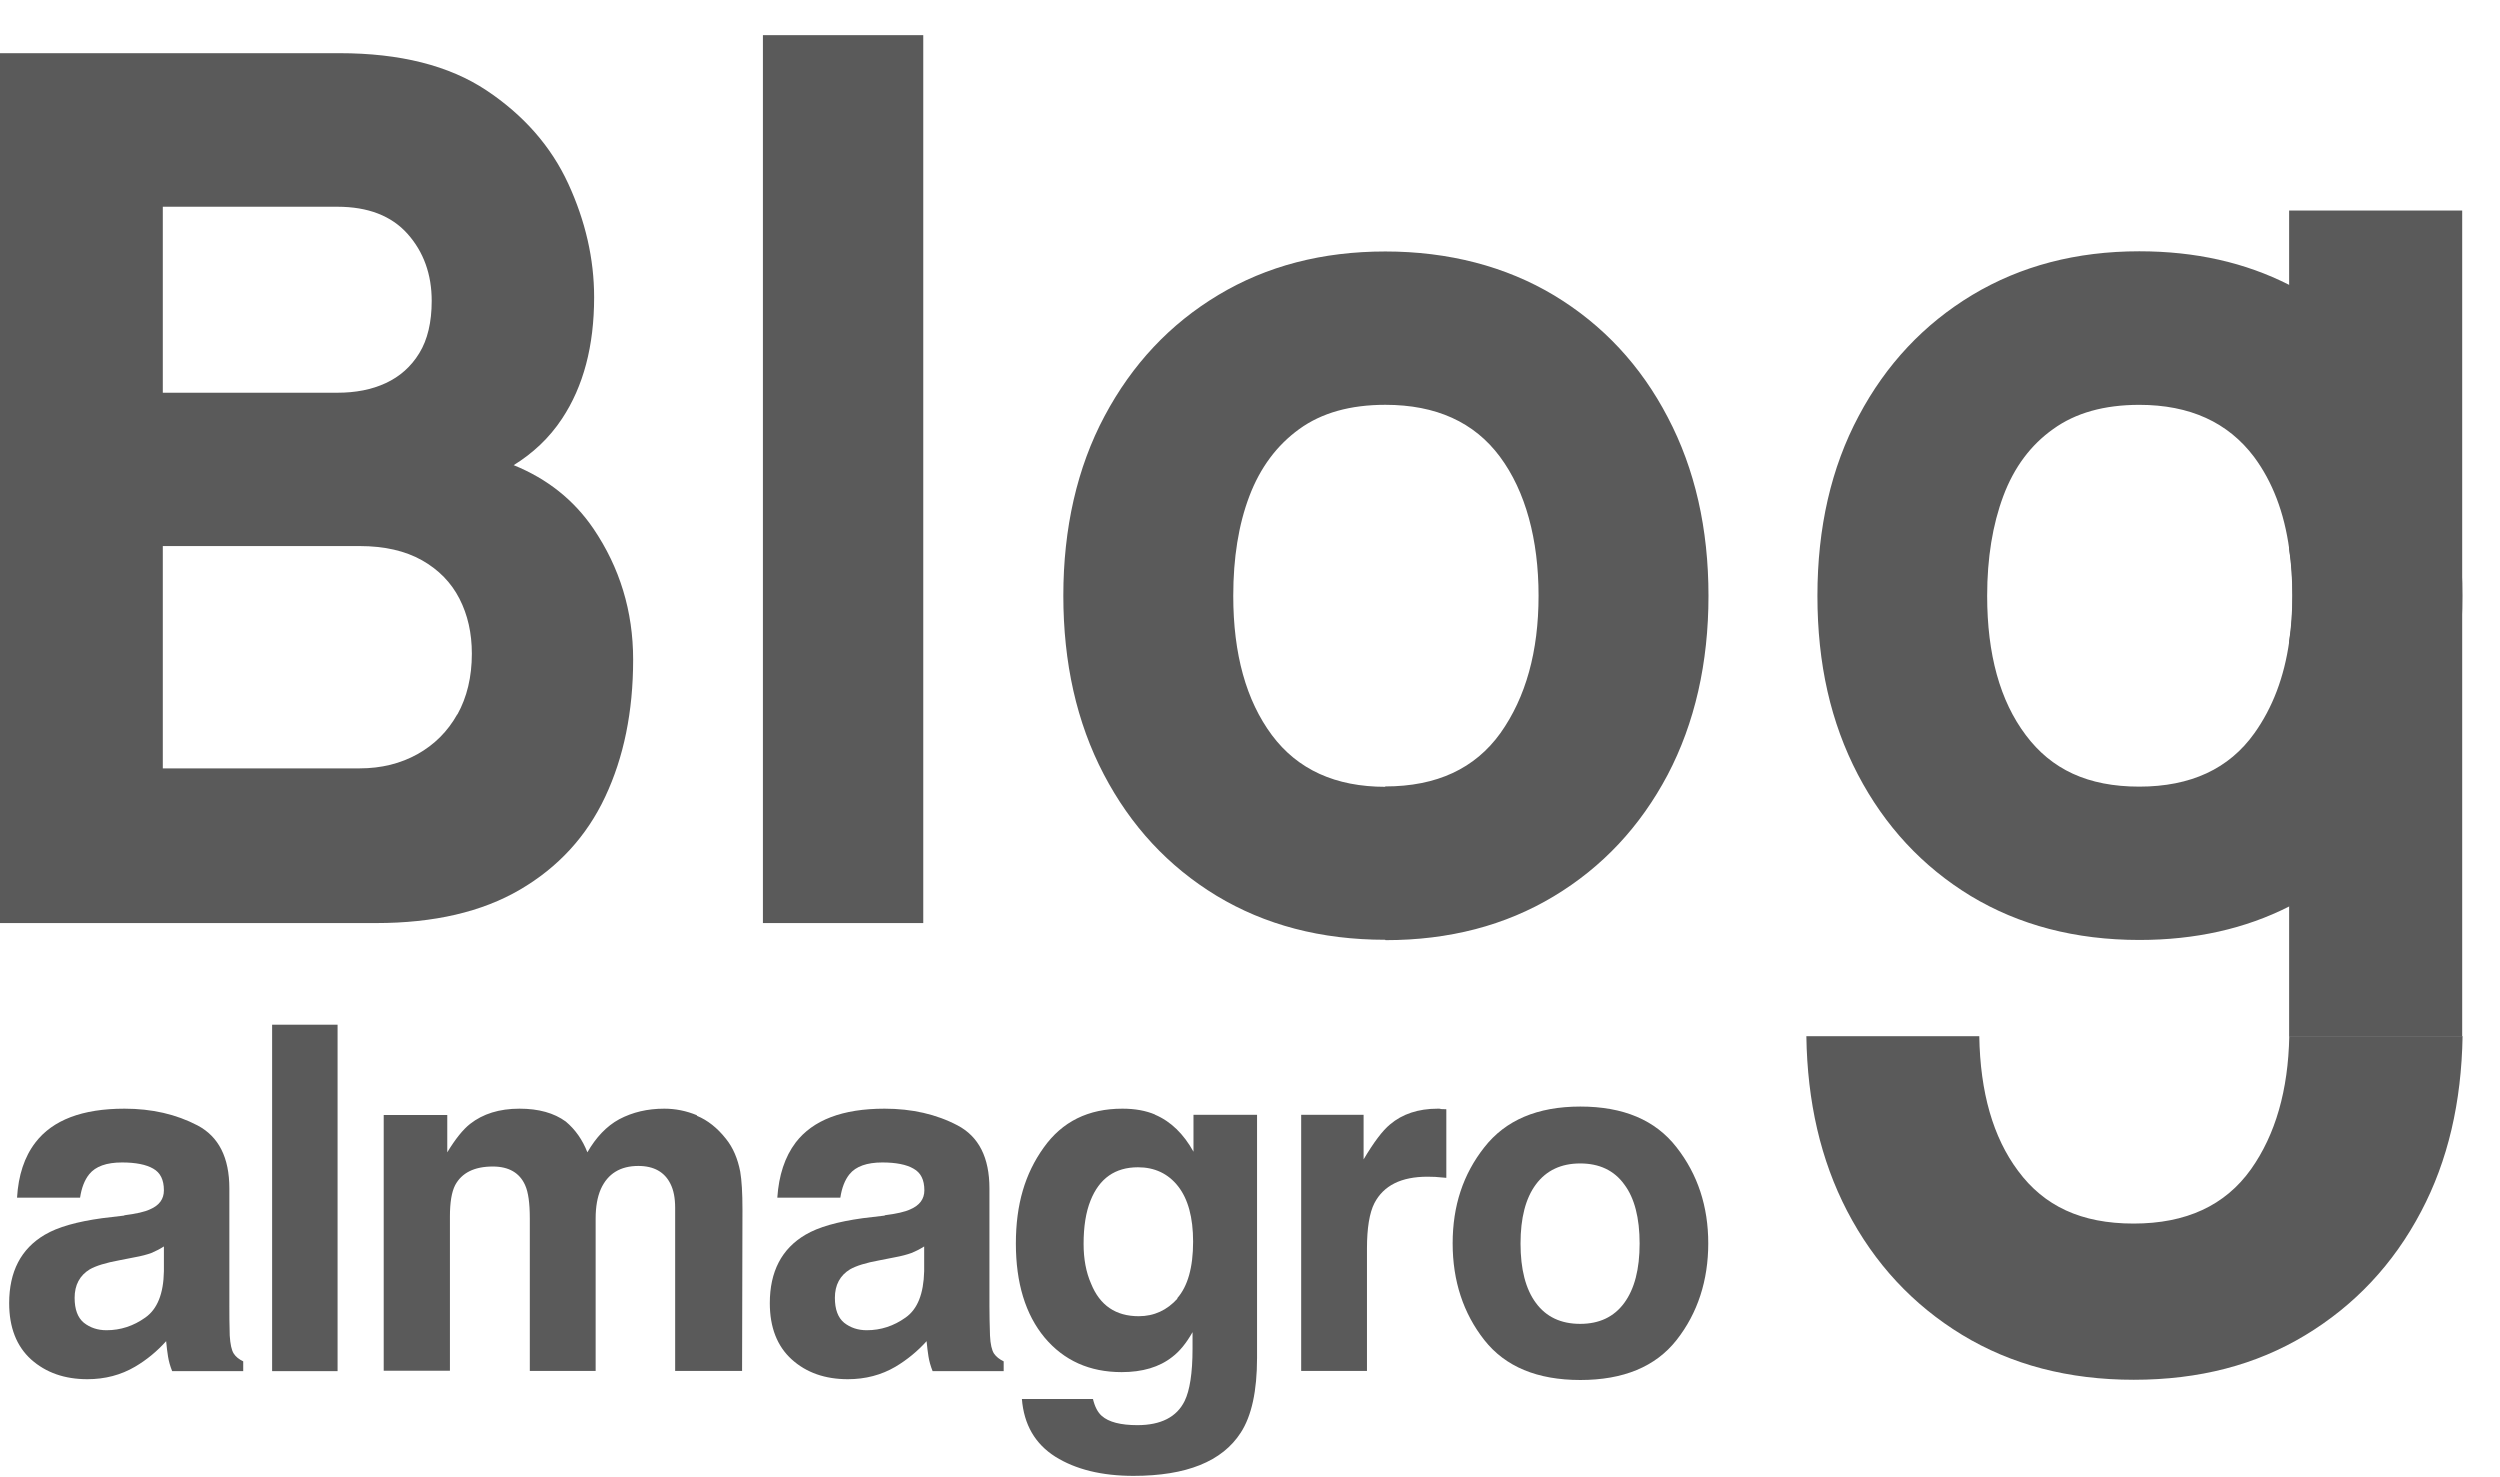
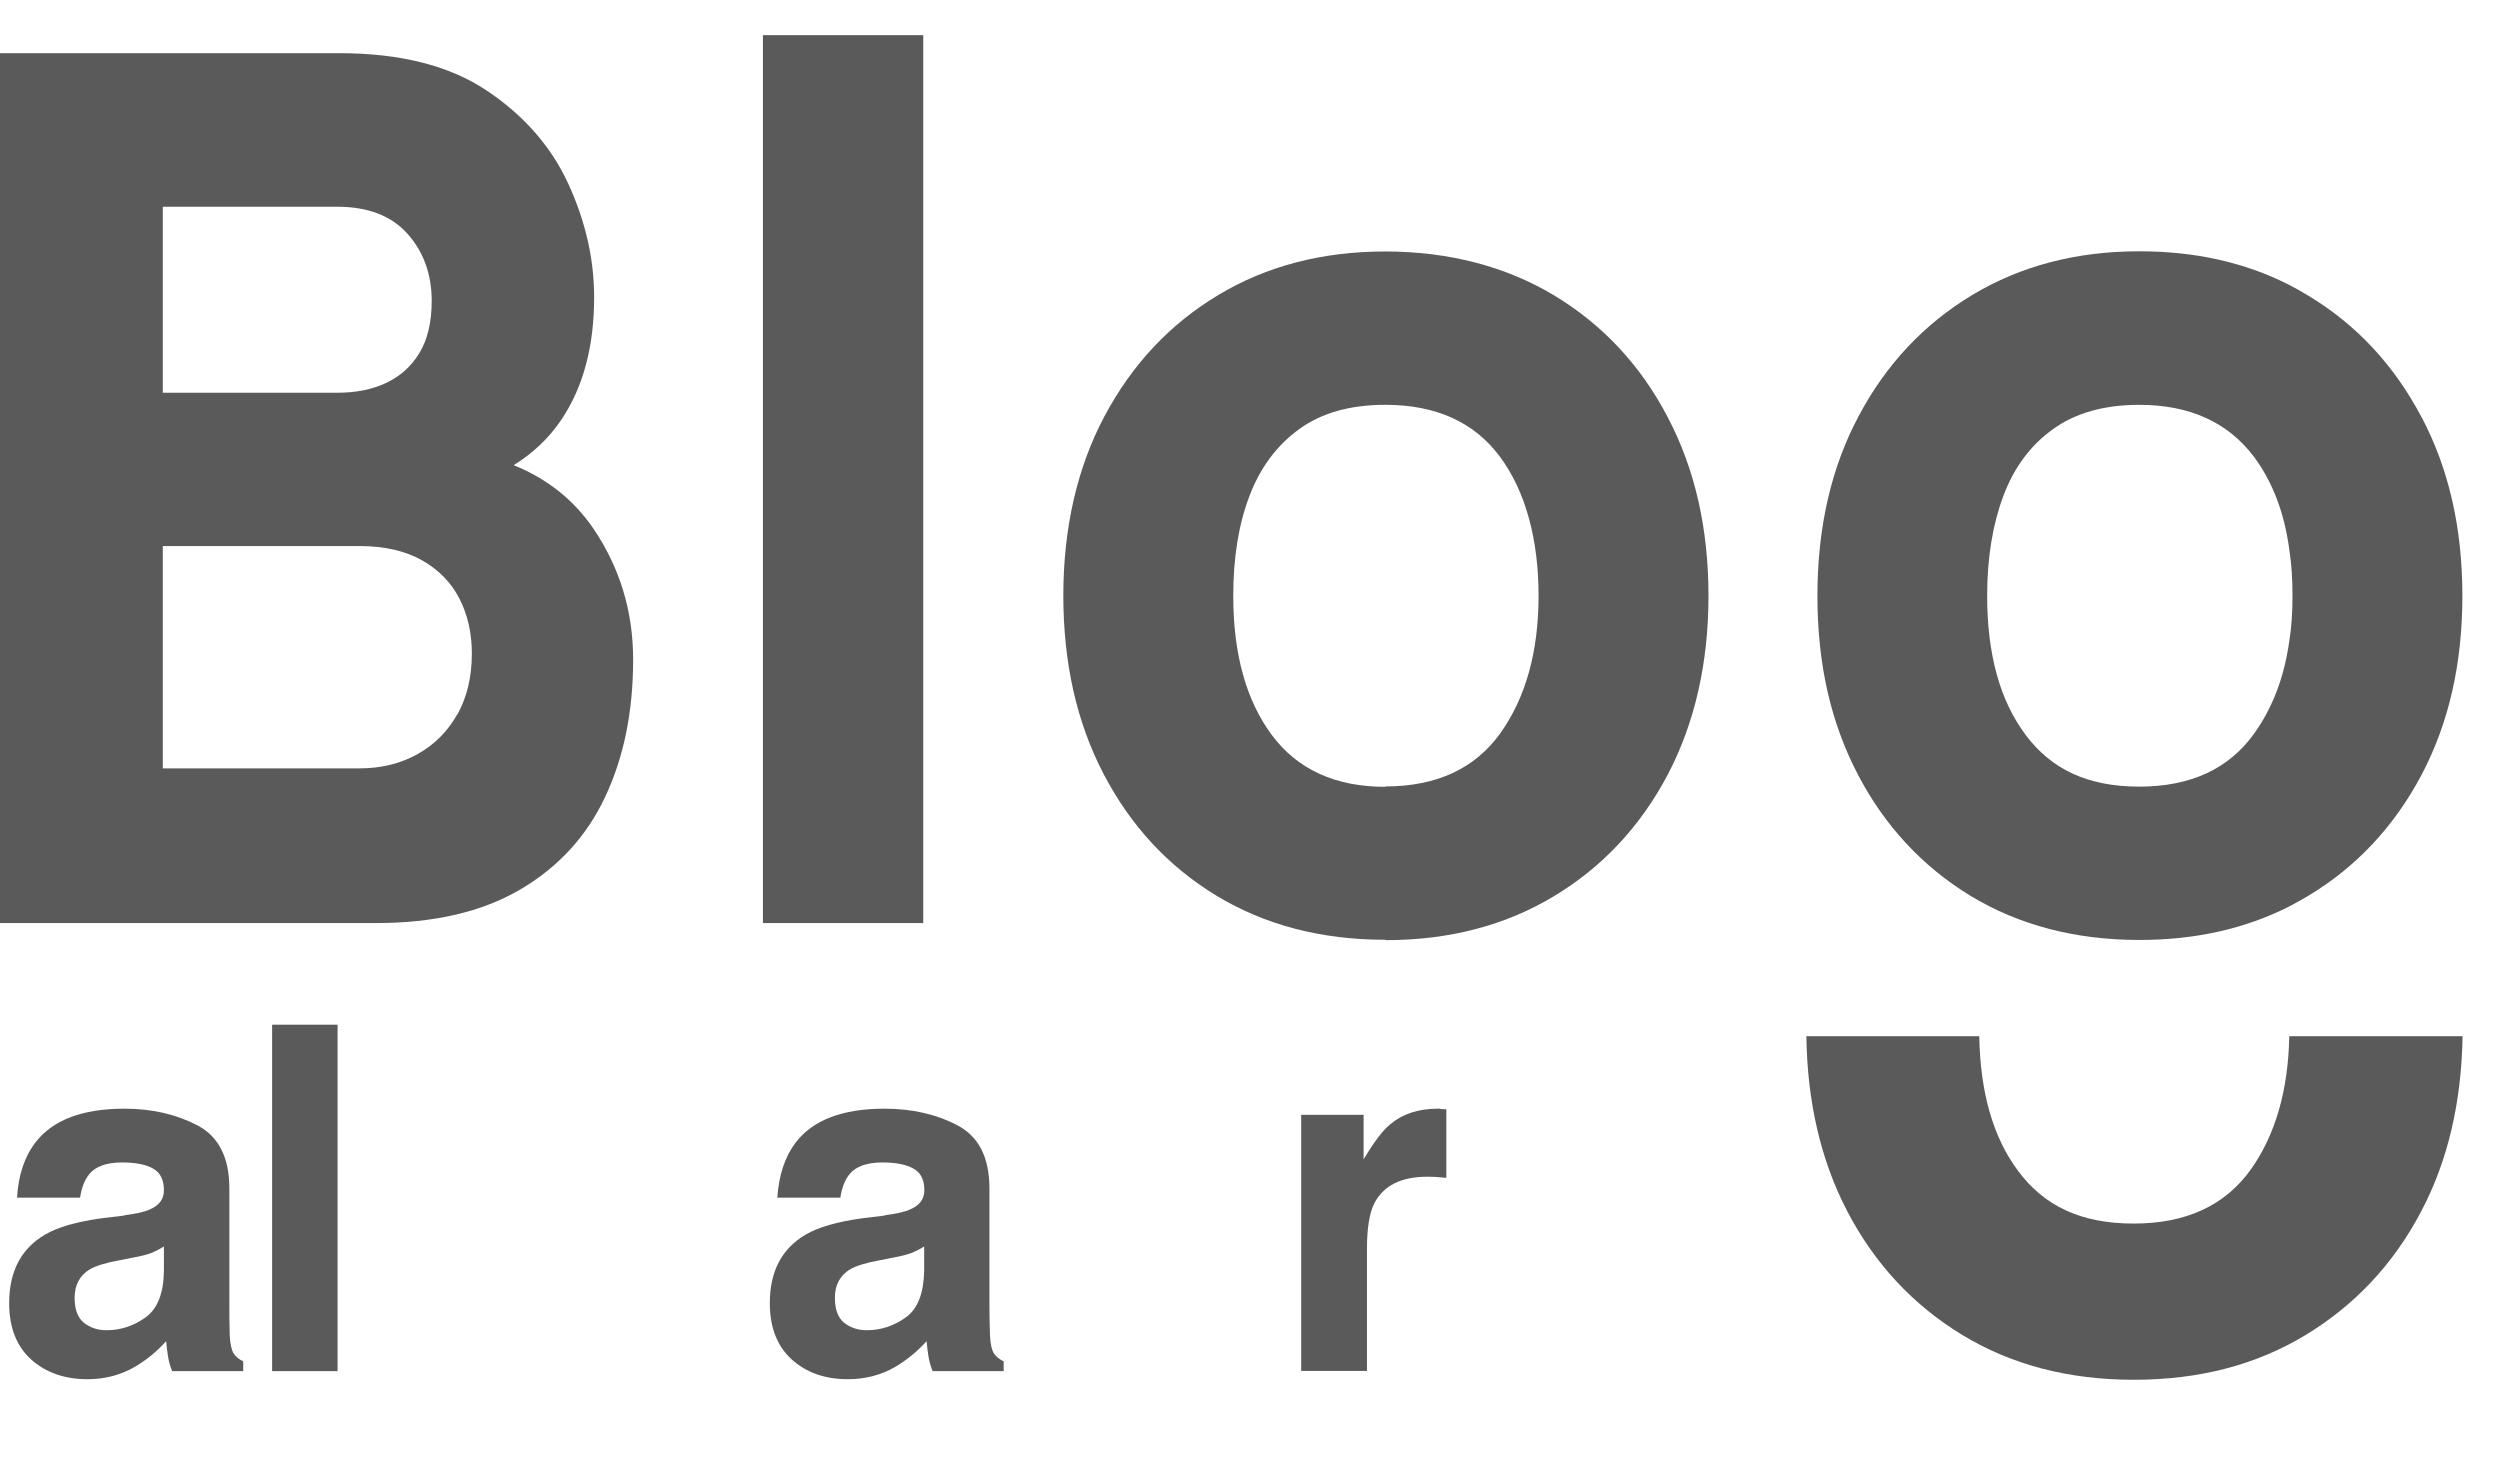
<svg xmlns="http://www.w3.org/2000/svg" width="66" height="39" viewBox="0 0 66 39" fill="none">
  <path d="M8.912 27.052H7.184V36.198H8.912V27.052Z" fill="#5A5A5A" />
  <path d="M3.277 32.084C3.594 32.044 3.822 31.993 3.96 31.927C4.208 31.821 4.327 31.653 4.327 31.425C4.327 31.146 4.233 30.958 4.045 30.852C3.861 30.745 3.584 30.689 3.223 30.689C2.812 30.689 2.525 30.791 2.356 30.999C2.233 31.151 2.153 31.359 2.114 31.618H0.45C0.485 31.029 0.643 30.542 0.935 30.162C1.391 29.568 2.173 29.269 3.287 29.269C4.01 29.269 4.649 29.416 5.213 29.71C5.773 30.005 6.055 30.558 6.055 31.374V34.479C6.055 34.692 6.055 34.956 6.065 35.26C6.079 35.488 6.114 35.645 6.169 35.732C6.223 35.818 6.307 35.884 6.421 35.94V36.198H4.545C4.49 36.061 4.456 35.935 4.436 35.813C4.416 35.696 4.401 35.559 4.386 35.407C4.149 35.671 3.876 35.899 3.564 36.082C3.193 36.3 2.772 36.411 2.307 36.411C1.708 36.411 1.213 36.239 0.821 35.889C0.435 35.539 0.242 35.042 0.242 34.403C0.242 33.571 0.554 32.967 1.183 32.597C1.525 32.394 2.03 32.252 2.698 32.16L3.287 32.09L3.277 32.084ZM4.327 32.906C4.218 32.977 4.104 33.033 3.995 33.079C3.886 33.119 3.738 33.16 3.54 33.195L3.153 33.271C2.792 33.337 2.53 33.419 2.371 33.51C2.104 33.672 1.97 33.926 1.97 34.261C1.97 34.565 2.049 34.783 2.213 34.92C2.381 35.052 2.579 35.118 2.812 35.118C3.183 35.118 3.525 35.006 3.837 34.783C4.154 34.56 4.317 34.154 4.327 33.561V32.901V32.906Z" fill="#5A5A5A" />
-   <path d="M18.398 29.457C18.68 29.573 18.938 29.776 19.166 30.066C19.354 30.299 19.477 30.593 19.542 30.933C19.581 31.161 19.601 31.491 19.601 31.932L19.591 36.193H17.824V31.887C17.824 31.628 17.784 31.42 17.7 31.253C17.547 30.943 17.264 30.781 16.853 30.781C16.378 30.781 16.046 30.984 15.863 31.389C15.769 31.602 15.725 31.866 15.725 32.166V36.193H13.987V32.166C13.987 31.765 13.947 31.471 13.863 31.288C13.719 30.963 13.432 30.796 13.011 30.796C12.521 30.796 12.19 30.963 12.016 31.288C11.922 31.471 11.878 31.75 11.878 32.115V36.188H10.13V29.436H11.808V30.421C12.021 30.07 12.224 29.817 12.412 29.67C12.749 29.406 13.18 29.269 13.714 29.269C14.219 29.269 14.625 29.381 14.937 29.609C15.19 29.822 15.378 30.091 15.507 30.421C15.735 30.025 16.012 29.731 16.348 29.548C16.705 29.36 17.096 29.269 17.537 29.269C17.829 29.269 18.116 29.325 18.398 29.442V29.457Z" fill="#5A5A5A" />
  <path d="M23.348 32.084C23.665 32.044 23.893 31.993 24.032 31.927C24.279 31.821 24.403 31.653 24.403 31.425C24.403 31.146 24.309 30.958 24.116 30.852C23.933 30.745 23.655 30.689 23.294 30.689C22.888 30.689 22.596 30.791 22.427 30.999C22.304 31.151 22.224 31.359 22.185 31.618H20.521C20.561 31.029 20.719 30.542 21.006 30.162C21.462 29.568 22.244 29.269 23.353 29.269C24.076 29.269 24.72 29.416 25.279 29.71C25.839 30.005 26.121 30.558 26.121 31.374V34.479C26.121 34.692 26.126 34.956 26.136 35.26C26.146 35.488 26.185 35.645 26.24 35.732C26.299 35.818 26.383 35.884 26.497 35.94V36.198H24.621C24.566 36.061 24.532 35.935 24.512 35.813C24.492 35.696 24.477 35.559 24.462 35.407C24.225 35.671 23.947 35.899 23.64 36.082C23.269 36.3 22.848 36.411 22.383 36.411C21.784 36.411 21.289 36.239 20.902 35.889C20.516 35.539 20.323 35.042 20.323 34.403C20.323 33.571 20.635 32.967 21.264 32.597C21.606 32.394 22.111 32.252 22.779 32.16L23.368 32.09L23.348 32.084ZM24.398 32.906C24.289 32.977 24.175 33.033 24.061 33.079C23.952 33.119 23.804 33.16 23.611 33.195L23.225 33.271C22.858 33.337 22.601 33.419 22.442 33.51C22.175 33.672 22.041 33.926 22.041 34.261C22.041 34.565 22.12 34.783 22.284 34.92C22.452 35.052 22.65 35.118 22.883 35.118C23.254 35.118 23.596 35.006 23.908 34.783C24.225 34.56 24.383 34.154 24.398 33.561V32.901V32.906Z" fill="#5A5A5A" />
-   <path d="M30.488 29.426C30.909 29.604 31.246 29.934 31.508 30.405V29.431H33.186V35.848C33.186 36.721 33.043 37.38 32.756 37.822C32.266 38.583 31.32 38.963 29.924 38.963C29.082 38.963 28.394 38.791 27.859 38.456C27.324 38.116 27.032 37.609 26.978 36.934H28.854C28.904 37.142 28.983 37.289 29.087 37.38C29.27 37.543 29.587 37.624 30.028 37.624C30.646 37.624 31.067 37.411 31.275 36.985C31.409 36.711 31.483 36.254 31.483 35.605V35.169C31.32 35.458 31.142 35.676 30.948 35.823C30.607 36.092 30.161 36.224 29.612 36.224C28.765 36.224 28.087 35.919 27.577 35.311C27.072 34.702 26.819 33.87 26.819 32.83C26.819 31.79 27.062 30.984 27.552 30.299C28.042 29.609 28.73 29.269 29.631 29.269C29.963 29.269 30.25 29.32 30.498 29.426H30.488ZM31.077 34.276C31.355 33.961 31.498 33.464 31.498 32.779C31.498 32.14 31.364 31.653 31.102 31.318C30.84 30.984 30.483 30.816 30.043 30.816C29.438 30.816 29.023 31.11 28.79 31.694C28.666 32.003 28.607 32.384 28.607 32.84C28.607 33.236 28.671 33.586 28.805 33.89C29.037 34.464 29.458 34.748 30.062 34.748C30.468 34.748 30.81 34.59 31.087 34.281L31.077 34.276Z" fill="#5A5A5A" />
  <path d="M38.029 29.279C38.054 29.279 38.103 29.279 38.183 29.284V31.095C38.074 31.085 37.975 31.075 37.891 31.07C37.806 31.07 37.737 31.065 37.688 31.065C36.989 31.065 36.529 31.298 36.286 31.76C36.153 32.019 36.088 32.424 36.088 32.962V36.193H34.351V29.431H35.999V30.608C36.267 30.157 36.499 29.847 36.697 29.685C37.019 29.411 37.44 29.269 37.955 29.269C37.99 29.269 38.014 29.269 38.034 29.274L38.029 29.279Z" fill="#5A5A5A" />
-   <path d="M44.261 35.377C43.707 36.082 42.855 36.432 41.721 36.432C40.587 36.432 39.741 36.082 39.186 35.377C38.632 34.672 38.35 33.819 38.35 32.825C38.35 31.831 38.627 30.999 39.186 30.289C39.746 29.573 40.587 29.213 41.721 29.213C42.855 29.213 43.702 29.568 44.261 30.289C44.821 31.004 45.098 31.851 45.098 32.825C45.098 33.799 44.821 34.666 44.261 35.377ZM42.88 34.398C43.152 34.027 43.286 33.505 43.286 32.83C43.286 32.155 43.152 31.628 42.88 31.268C42.612 30.897 42.221 30.715 41.716 30.715C41.211 30.715 40.82 30.902 40.548 31.268C40.276 31.633 40.142 32.155 40.142 32.83C40.142 33.505 40.276 34.032 40.548 34.398C40.82 34.768 41.211 34.95 41.716 34.95C42.221 34.95 42.608 34.768 42.88 34.398Z" fill="#5A5A5A" />
  <path d="M15.665 13.954C15.15 13.198 14.447 12.64 13.561 12.28C14.061 11.971 14.497 11.57 14.838 11.053C15.403 10.2 15.685 9.135 15.685 7.847C15.685 6.837 15.457 5.838 15.002 4.849C14.546 3.86 13.823 3.038 12.838 2.383C11.853 1.729 10.561 1.404 8.961 1.404H0V24.369H9.932C11.457 24.369 12.724 24.074 13.729 23.486C14.734 22.898 15.487 22.081 15.977 21.036C16.467 19.996 16.715 18.789 16.715 17.414C16.715 16.136 16.363 14.984 15.665 13.954ZM4.298 5.458H8.907C9.714 5.458 10.333 5.696 10.759 6.173C11.184 6.65 11.397 7.243 11.397 7.943C11.397 8.506 11.288 8.968 11.07 9.323C10.853 9.678 10.556 9.942 10.184 10.114C9.813 10.287 9.387 10.368 8.907 10.368H4.298V5.458ZM12.071 18.86C11.818 19.311 11.467 19.661 11.021 19.91C10.575 20.158 10.066 20.285 9.496 20.285H4.298V14.416H9.496C10.15 14.416 10.699 14.543 11.14 14.791C11.581 15.04 11.912 15.38 12.13 15.806C12.348 16.232 12.457 16.714 12.457 17.257C12.457 17.87 12.328 18.408 12.076 18.86H12.071Z" fill="#5A5A5A" />
  <path d="M20.141 24.369V0.928H24.374V24.369H20.141Z" fill="#5A5A5A" />
  <path d="M36.568 24.81C34.875 24.81 33.395 24.419 32.117 23.648C30.84 22.872 29.85 21.802 29.137 20.437C28.424 19.073 28.072 17.5 28.072 15.725C28.072 13.949 28.434 12.346 29.162 10.982C29.889 9.617 30.889 8.552 32.167 7.786C33.444 7.02 34.91 6.639 36.573 6.639C38.237 6.639 39.752 7.03 41.034 7.801C42.316 8.577 43.316 9.648 44.029 11.017C44.747 12.382 45.104 13.954 45.104 15.73C45.104 17.505 44.742 19.093 44.025 20.457C43.302 21.822 42.302 22.892 41.019 23.663C39.737 24.434 38.257 24.82 36.578 24.82L36.568 24.81ZM36.568 20.762C37.93 20.762 38.94 20.29 39.613 19.352C40.282 18.408 40.618 17.201 40.618 15.725C40.618 14.248 40.277 12.97 39.598 12.057C38.92 11.144 37.91 10.687 36.573 10.687C35.647 10.687 34.89 10.9 34.301 11.327C33.712 11.753 33.271 12.341 32.984 13.097C32.697 13.853 32.558 14.73 32.558 15.73C32.558 17.272 32.9 18.494 33.578 19.407C34.256 20.316 35.256 20.772 36.573 20.772L36.568 20.762Z" fill="#5A5A5A" />
  <path d="M63.928 11.012C63.21 9.648 62.215 8.572 60.932 7.801C60.774 7.705 60.601 7.608 60.437 7.522C59.269 6.929 57.957 6.634 56.477 6.634C54.813 6.634 53.347 7.02 52.07 7.786C50.798 8.552 49.793 9.617 49.07 10.982C48.342 12.346 47.98 13.929 47.98 15.73C47.98 17.531 48.332 19.073 49.045 20.442C49.758 21.807 50.753 22.877 52.026 23.653C53.303 24.424 54.788 24.815 56.481 24.815C57.952 24.815 59.274 24.521 60.442 23.927C60.601 23.846 60.764 23.75 60.922 23.659C62.205 22.892 63.205 21.822 63.928 20.458C64.651 19.088 65.007 17.515 65.007 15.73C65.007 13.944 64.651 12.382 63.933 11.017L63.928 11.012ZM60.437 16.927C60.304 17.876 59.997 18.682 59.516 19.357C58.848 20.295 57.838 20.767 56.477 20.767C55.115 20.767 54.159 20.311 53.481 19.407C52.798 18.5 52.461 17.272 52.461 15.73C52.461 14.73 52.605 13.853 52.887 13.097C53.169 12.341 53.61 11.748 54.204 11.327C54.793 10.901 55.551 10.688 56.477 10.688C57.813 10.688 58.818 11.149 59.507 12.062C59.992 12.717 60.304 13.523 60.437 14.502C60.497 14.888 60.522 15.299 60.522 15.73C60.522 16.161 60.497 16.552 60.437 16.932V16.927Z" fill="#5A5A5A" />
  <path d="M60.437 27.361C60.408 28.777 60.076 29.949 59.427 30.867C58.744 31.826 57.714 32.302 56.328 32.302C54.942 32.302 53.966 31.841 53.278 30.912C52.615 30.025 52.278 28.838 52.253 27.356H47.688C47.713 29.086 48.065 30.623 48.763 31.968C49.486 33.358 50.501 34.448 51.798 35.239C53.1 36.031 54.61 36.426 56.333 36.426C58.056 36.426 59.556 36.036 60.858 35.25C62.16 34.463 63.185 33.378 63.918 31.983C64.626 30.644 64.983 29.096 65.012 27.356H60.447L60.437 27.361Z" fill="#5A5A5A" />
-   <path d="M65.002 5.559V27.367H60.433V16.927C60.492 16.547 60.517 16.151 60.517 15.725C60.517 15.299 60.492 14.883 60.433 14.497V5.559H65.002Z" fill="#5A5A5A" />
</svg>